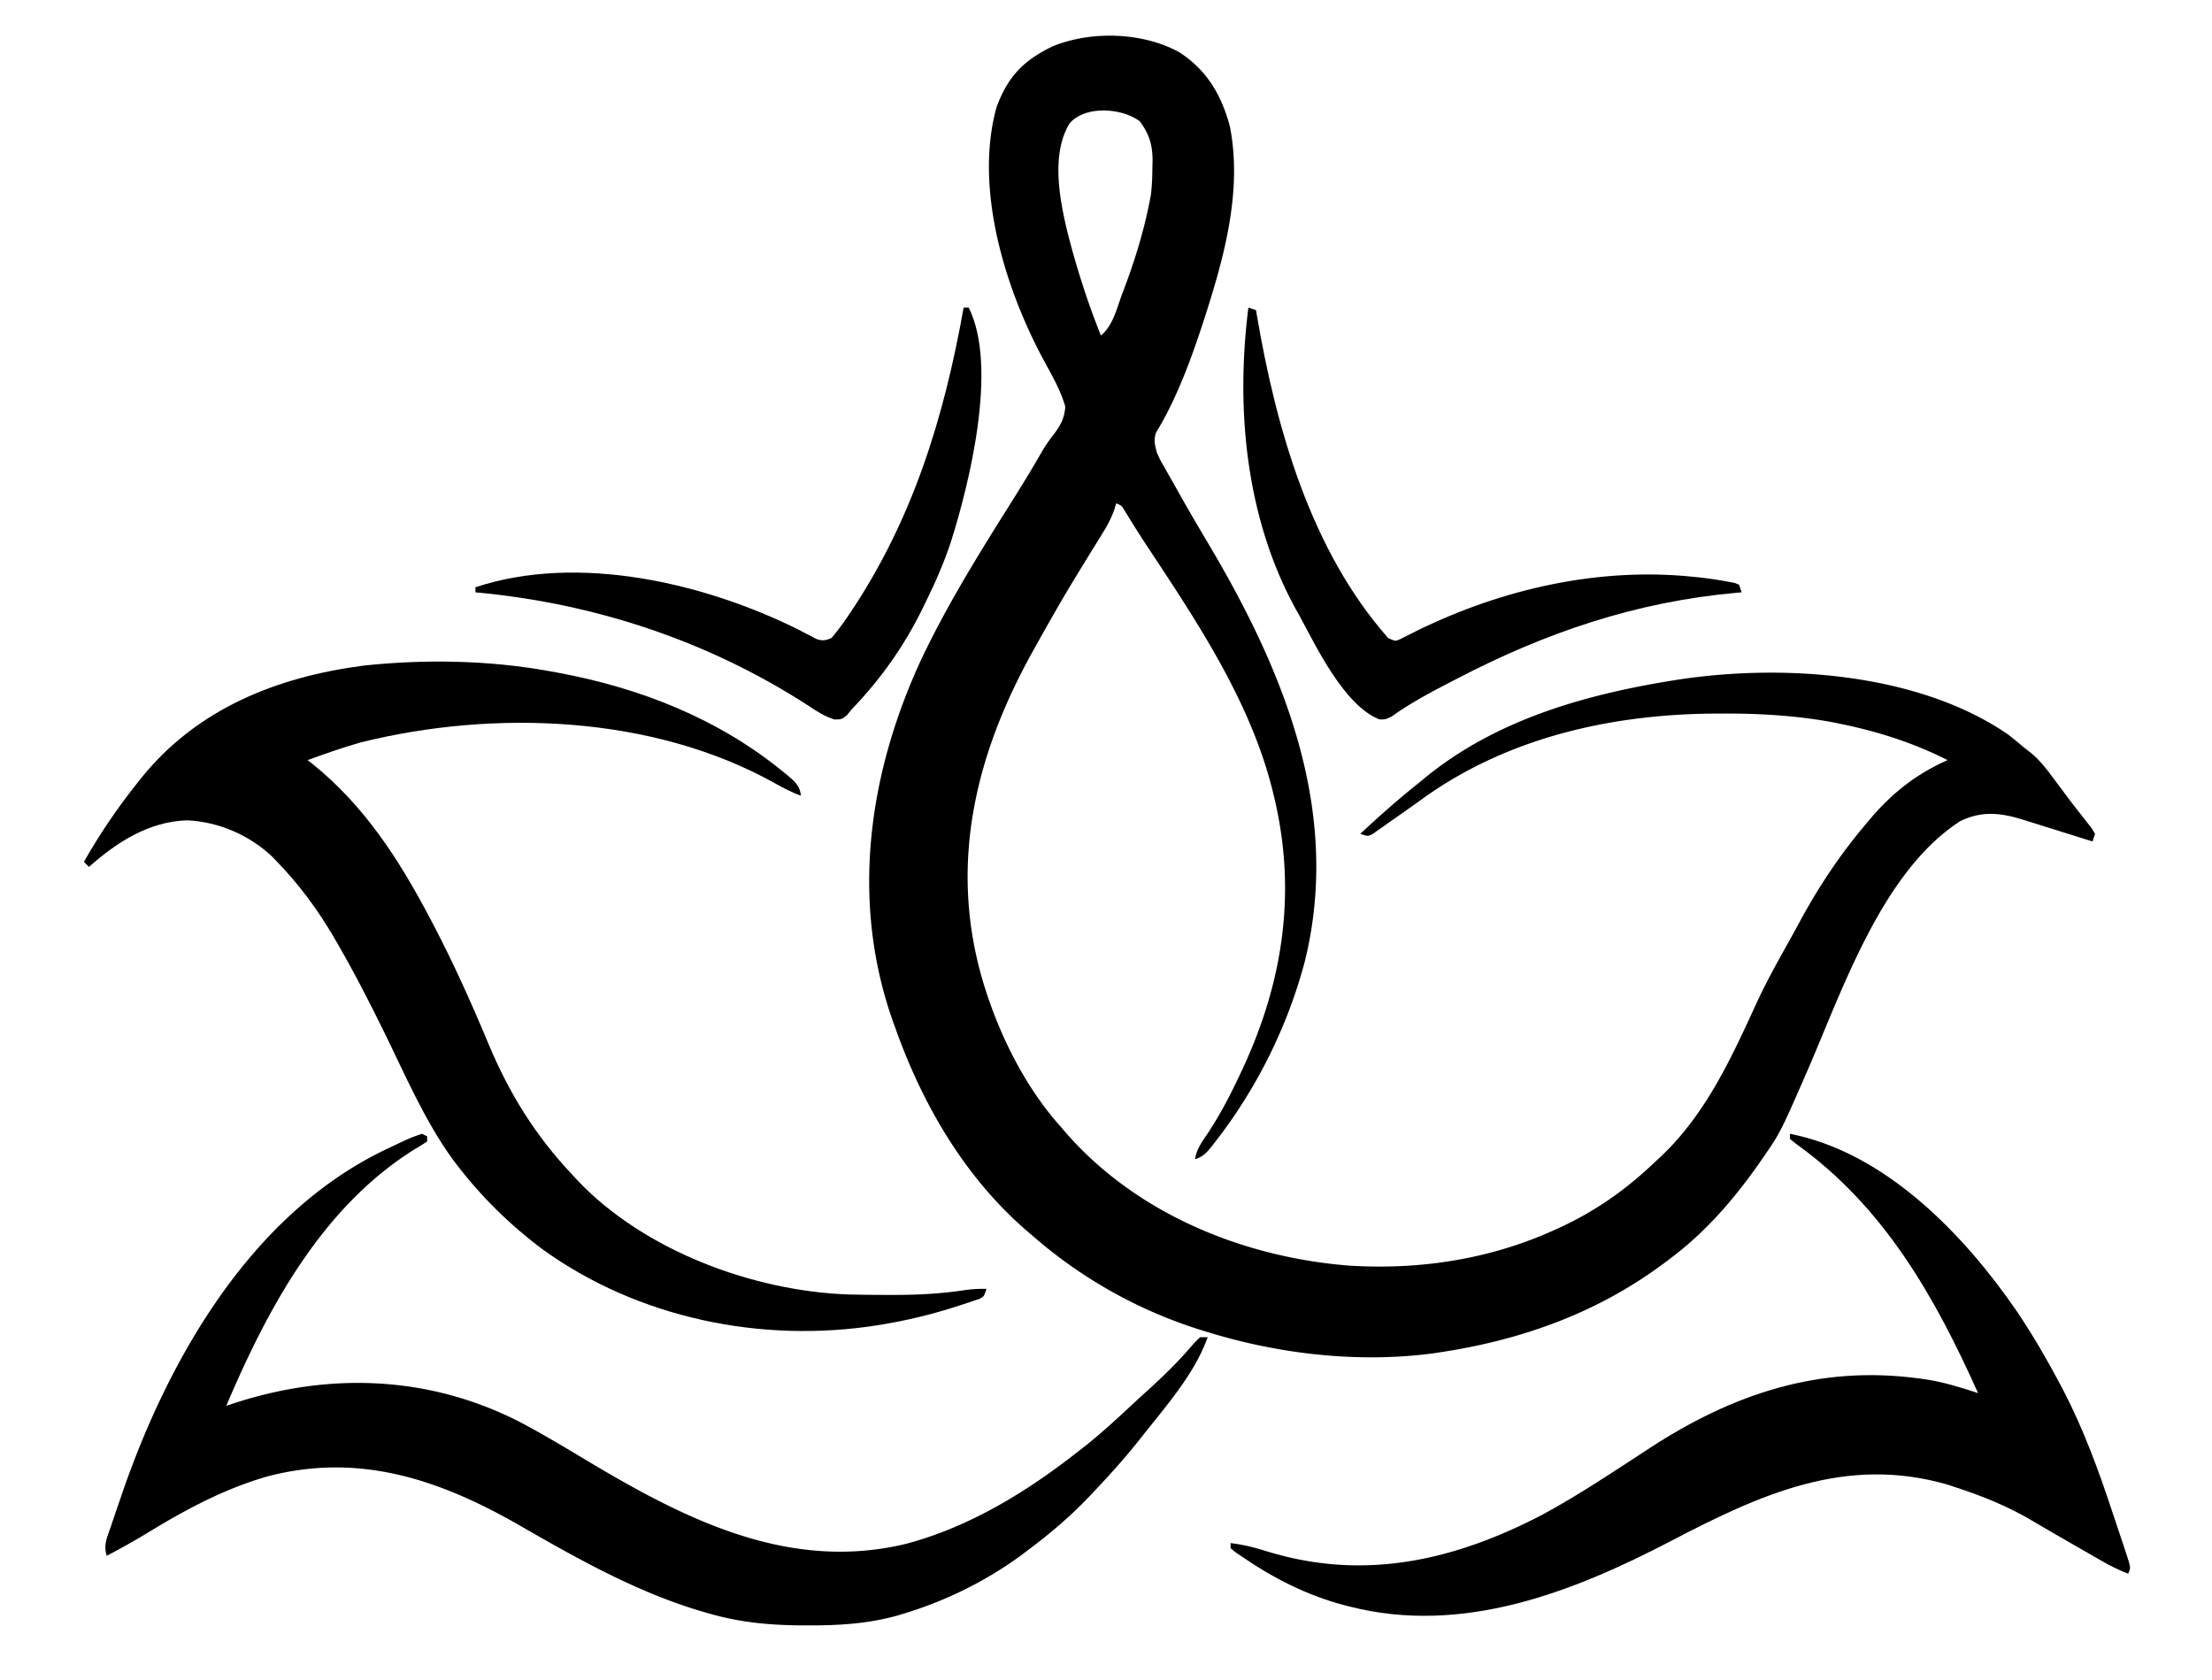
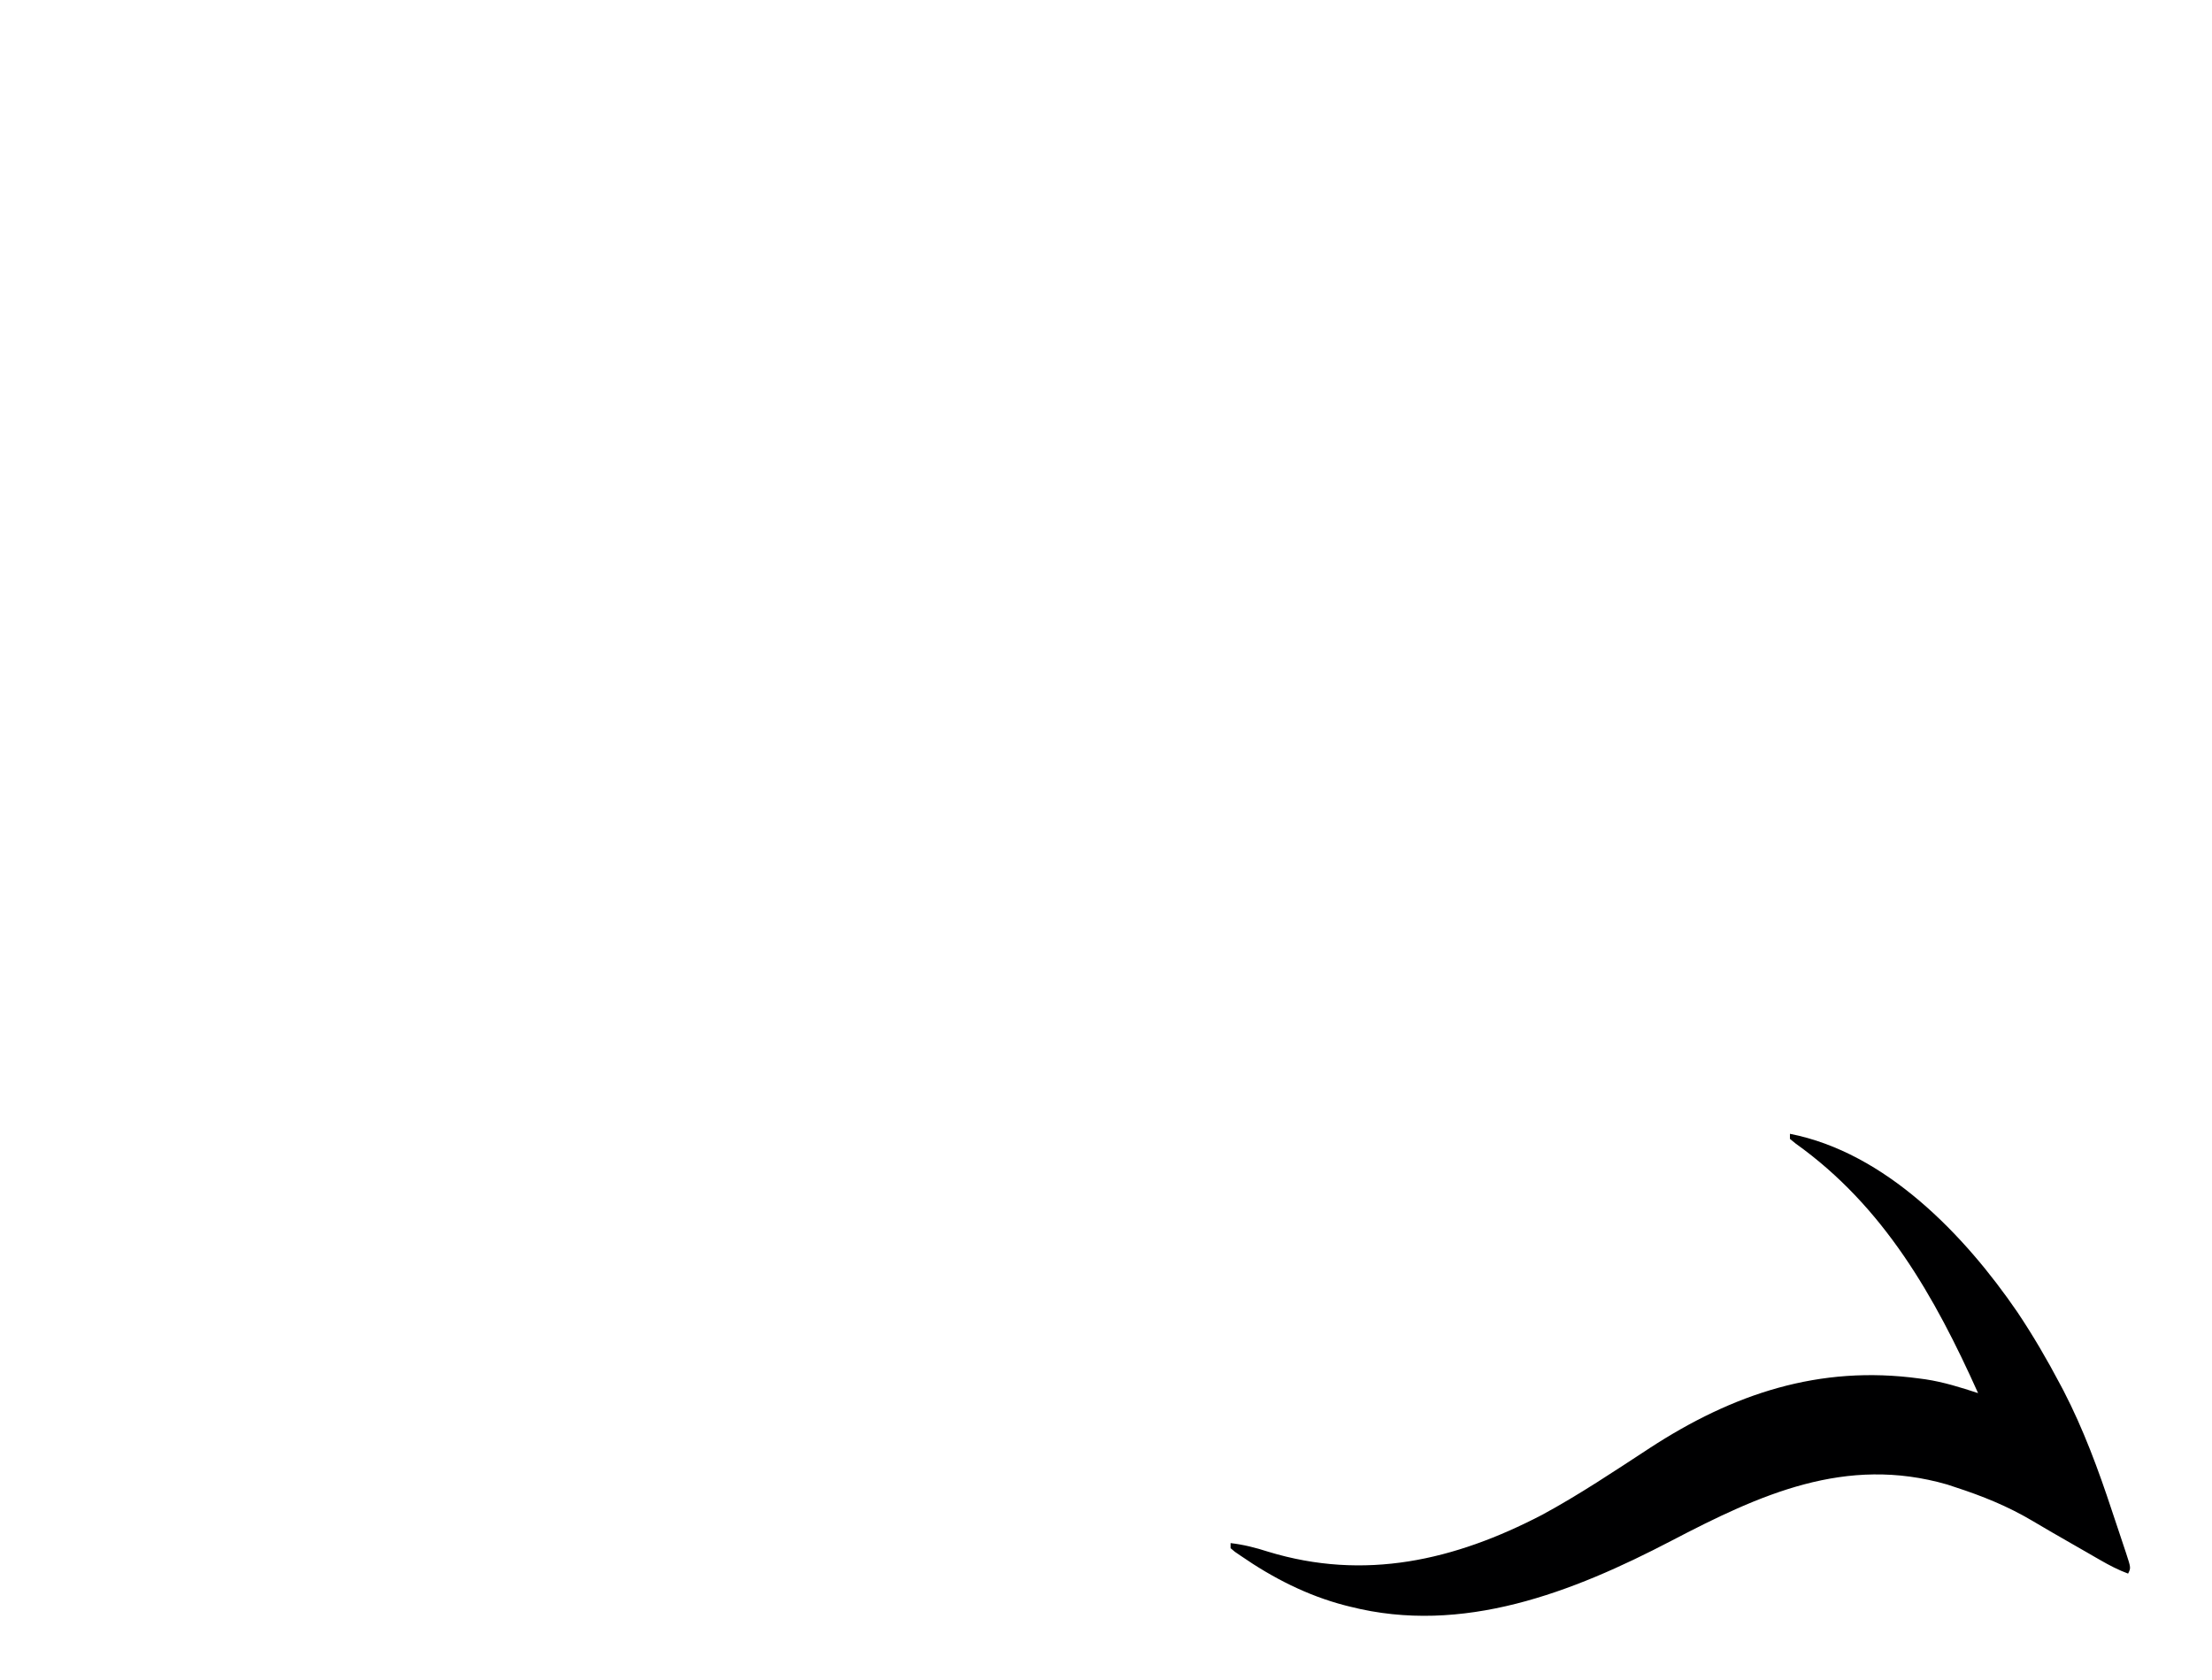
<svg xmlns="http://www.w3.org/2000/svg" data-bbox="33 14.031 804.758 625.35" height="661" width="870" data-type="color">
  <g>
-     <path fill="#000001" d="M463.75 20.508c10.88 6.96 16.77 17.02 20 29.36 4.46 22.82-1.02 46.35-7.75 68.13l-.75 2.43c-5.14 16.33-11.5 34.94-20.49 49.59-1.14 2.96-.55 4.94.24 7.98 1.25 2.84 1.25 2.84 2.89 5.65.6 1.08 1.2 2.15 1.82 3.26.98 1.71.98 1.71 1.98 3.47.68 1.21 1.36 2.43 2.04 3.64 3.75 6.66 7.61 13.26 11.52 19.83 29.76 50.1 52.54 105.51 37.91 164.46-6.75 25.51-18.99 50.06-35.22 70.88-.46.58-.91 1.16-1.37 1.76-2.14 2.64-3.28 3.96-6.57 5.05.62-4.03 2.82-6.95 5.06-10.25 5.02-7.6 9.1-15.5 12.94-23.75.31-.67.62-1.33.95-2.02 15.92-34.44 21.08-69.92 12.05-106.98-.18-.72-.35-1.44-.53-2.19-8.99-35.9-30.59-67.64-50.72-98.12-2.48-3.82-4.88-7.69-7.27-11.56-1.31-2.24-1.31-2.24-3.48-3.13-.26.87-.52 1.74-.78 2.63-1.25 3.45-2.78 6.23-4.71 9.34-.34.56-.69 1.12-1.04 1.69-.73 1.19-1.46 2.38-2.2 3.56-1.95 3.14-3.87 6.29-5.8 9.44-.38.63-.77 1.26-1.16 1.9-5.32 8.7-10.36 17.54-15.31 26.44-.43.77-.87 1.54-1.31 2.34-22.67 40.42-33.4 83.32-20.69 128.66 5.98 20.97 16.43 42.68 31 59 .71.83 1.41 1.65 2.14 2.5 27.79 31.88 69.59 49 111.25 52.33 27.62 1.78 55.34-2.39 80.61-13.83l1.97-.88c14.39-6.57 26.61-15.17 38.03-26.12.81-.74 1.62-1.49 2.45-2.26 17.6-16.74 27.59-38.73 37.58-60.52 4.07-8.77 8.84-17.19 13.54-25.65 1.29-2.31 2.55-4.63 3.81-6.96 7.29-13.37 15.75-26 25.62-37.61.69-.83 1.39-1.66 2.11-2.51 8.62-9.97 17.83-17.12 29.89-22.49-13.39-6.78-27.38-11.24-42.06-14.25-.73-.15-1.46-.3-2.21-.46-14.68-2.8-29.44-3.67-44.36-3.6-1.23 0-1.23 0-2.49.01-40.96.17-82.18 9.42-115.73 33.75-4.12 2.98-8.29 5.89-12.46 8.8-1.23.88-1.23.88-2.48 1.78-.77.53-1.54 1.06-2.32 1.61-.68.48-1.36.96-2.06 1.46-1.83.9-1.83.9-4.83-.1 7.45-6.95 15.02-13.65 23-20 .97-.8 1.94-1.6 2.95-2.43 27.09-22.02 61.17-31.99 95.05-37.57.8-.13 1.59-.27 2.41-.4 41.62-6.67 95.55-3.26 131.25 21.23 2.17 1.67 4.26 3.39 6.34 5.17.94.73 1.88 1.46 2.86 2.21 3.76 3.14 6.55 6.93 9.45 10.85.56.75 1.12 1.5 1.7 2.27 1.13 1.51 2.26 3.02 3.38 4.53 1.47 1.96 2.97 3.89 4.49 5.82q.63.81 1.29 1.65c1.13 1.46 2.27 2.9 3.42 4.35.46.77.93 1.53 1.41 2.32l-1 3c-.95-.3-1.9-.59-2.87-.9-3.53-1.11-7.06-2.21-10.58-3.32-1.53-.47-3.05-.95-4.58-1.43-2.19-.69-4.38-1.38-6.58-2.06-.68-.22-1.36-.43-2.06-.65-9.05-2.83-16.5-3.91-25.33.36-30.73 19.75-46.32 66.43-60.16 98.24-10.58 24.28-10.58 24.28-17.84 34.76-.44.64-.89 1.28-1.34 1.94-9.85 13.99-20.92 26.77-34.66 37.06-.52.4-1.04.79-1.58 1.2-26.48 20.04-56.74 30.94-89.42 35.8-.67.11-1.34.21-2.03.32-29.5 3.95-60.68.39-88.97-8.32-.69-.21-1.38-.41-2.08-.63a184 184 0 0 1-66.92-37.37c-.82-.7-1.65-1.41-2.5-2.13-24.39-21.26-40.76-49.58-51.5-79.87l-.75-2.07c-16.91-47.6-9.67-97.89 11.24-142.87 9.84-20.64 21.73-39.95 33.89-59.28 4.43-7.05 8.82-14.12 12.96-21.34 1.63-2.82 3.34-5.38 5.38-7.91 2.67-3.76 3.84-5.91 4.28-10.53-1.84-6.48-5.25-12.31-8.44-18.2-15.25-28.23-27.55-67.84-18.56-99.8 4.47-11.96 10.58-18.22 21.94-23.74 15.13-6.23 35.39-5.65 49.81 2.25m-43.1 28.07c-7.41 12.24-3.85 30.22-.65 43.42 3.52 13.62 7.76 26.95 13 40 4.83-4.06 6.23-10.7 8.37-16.44.25-.64.5-1.29.75-1.96 4.14-11 7.58-22.06 9.88-33.6.2-.99.4-1.98.6-3.01.51-3.82.62-7.57.65-11.43l.06-2.19c.05-6.15-1.28-10.69-5.06-15.68-6.94-5.21-21.41-6.35-27.6.89" data-color="1" />
-     <path fill="#000001" d="M216 264c.94.17 1.87.33 2.84.5 32.68 5.98 63.76 18.16 89.54 39.38.55.45 1.1.9 1.68 1.37 2.76 2.36 4.61 4.02 4.94 7.75-3.66-1.33-6.97-3.06-10.36-4.97-47.96-26.72-110.23-29-162.64-16.03-7.1 2.03-14.07 4.45-21 7 .71.56 1.42 1.12 2.15 1.7 20.22 16.34 33.84 37.49 45.85 60.3.48.9.96 1.81 1.45 2.74 8.03 15.35 15.07 31.03 21.73 47.02 8.14 19.39 18.33 35.88 32.82 51.24.67.74 1.35 1.47 2.04 2.23 26.22 27.7 69.07 43.63 106.64 44.97 5.15.13 10.3.17 15.44.18h2.51c9.55 0 18.82-.48 28.26-1.96 2.76-.37 5.33-.5 8.11-.42-1 3-1 3-2.74 3.92-.75.25-1.51.5-2.28.76-.85.29-1.7.58-2.57.87-.92.29-1.84.59-2.79.89-1.41.46-1.41.46-2.86.93-9.14 2.88-18.31 5.06-27.76 6.63-.71.12-1.41.23-2.14.35-45.44 7.12-93.82-2.81-131.3-29.79-12.87-9.58-24.39-20.92-34.12-33.68-.43-.56-.86-1.12-1.3-1.7-11.04-15.22-18.67-33.08-26.9-49.89-5.85-11.93-11.87-23.7-18.54-35.2-.55-.95-1.1-1.9-1.67-2.89-6.26-10.62-13.46-20.33-22.03-29.2-.61-.64-1.22-1.28-1.86-1.93-8.94-8.57-21.19-13.82-33.52-14.38-15.09.44-27.67 8.61-38.62 18.31l-2-2c6.24-10.96 13.15-21.13 21-31 .5-.63 1-1.26 1.51-1.9 21.92-27.27 53.39-39.85 87.54-44.28 23.94-2.55 49.27-2.15 72.95 2.18" data-color="1" />
-     <path fill="#000001" d="M166 446c.99.5.99.5 2 1v2a75 75 0 0 1-4.69 2.94c-36.55 22.68-58 62.64-74.31 101.06 1.2-.4 2.4-.8 3.64-1.21 37.48-12.07 76.32-10.55 111.66 7.48 8.73 4.6 17.19 9.66 25.65 14.74 38.82 23.29 79.97 44.54 126.51 33.25 25.03-6.69 47.33-20.4 67.54-36.26 1.48-1.16 1.48-1.16 3-2.34 6.73-5.4 13.04-11.22 19.33-17.11 1.66-1.54 3.32-3.05 5-4.56 6.07-5.5 11.83-11.1 17.16-17.33 1.11-1.28 2.3-2.48 3.51-3.66h3c-5.02 14.06-15.83 26.46-25 38-.81 1.02-1.61 2.04-2.44 3.09-5.55 6.92-11.46 13.48-17.56 19.91-.71.75-.71.75-1.43 1.52-7.59 8-15.73 14.9-24.57 21.48-1.26.95-1.26.95-2.55 1.93-13.91 10.15-29.56 17.83-46.01 22.82-.65.2-1.3.4-1.97.6-11.63 3.35-23.42 4.06-35.47 4.03-.72-.01-1.44-.01-2.19-.01-12.29-.05-23.93-1.05-35.81-4.37-.83-.23-1.67-.46-2.52-.7-25.89-7.42-49.47-20.64-72.67-34.01-31.25-17.98-63.01-29.1-99.57-19.54-16.95 4.87-31.96 12.92-46.97 22.07-5.32 3.24-10.76 6.26-16.27 9.18-1.41-4.23.15-7.29 1.54-11.35.28-.83.56-1.67.85-2.53.92-2.73 1.86-5.46 2.8-8.18.32-.93.64-1.86.96-2.82 18.16-52.64 50.35-108.87 102.34-134.36 10.93-5.23 10.93-5.23 15.51-6.76" data-color="1" />
    <path fill="#000001" d="M704 446c37.64 7.36 68.7 39.79 89.5 70.2 6.12 9.14 11.62 18.58 16.75 28.3.46.86.92 1.73 1.39 2.62 7.81 15.12 13.68 31.01 19 47.15.94 2.85 1.9 5.7 2.86 8.55.61 1.82 1.21 3.64 1.82 5.47.28.84.57 1.69.86 2.57 1.94 5.91 1.94 5.91.82 8.14-3.92-1.46-7.43-3.29-11.05-5.38-.57-.33-1.14-.66-1.73-.99-1.22-.7-2.43-1.4-3.65-2.11-1.9-1.09-3.81-2.19-5.72-3.28-5.21-2.98-10.42-5.97-15.58-9.05-9.66-5.72-19.61-9.73-30.27-13.19-1.02-.34-2.04-.68-3.1-1.03-40.05-11.58-73.74 3.95-108.59 22.15C618.53 626.35 575.28 643.25 531 632c-.66-.17-1.33-.33-2.01-.5-14.85-3.87-28.38-10.79-40.99-19.5-.76-.52-1.52-1.04-2.3-1.57-.56-.47-1.12-.95-1.7-1.43v-2c5.14.6 9.83 1.79 14.75 3.38 37.93 11.56 73.26 3.48 107.78-14.5 14.61-7.91 28.44-17.19 42.34-26.28 32.71-21.31 66.66-32.72 106.01-27.35.81.11 1.63.22 2.48.33 7.1 1.08 13.82 3.19 20.64 5.42-17.1-38.1-37.06-73.4-71.73-98.15-.75-.61-1.5-1.22-2.27-1.85z" data-color="1" />
-     <path fill="#000001" d="m491 121 3 1c.11.68.23 1.36.35 2.07 7.56 44.29 21.12 92.41 51.65 126.93 2.8 1.27 2.8 1.27 4.78.4.99-.51.99-.51 2-1.02.75-.38 1.5-.75 2.27-1.14l2.45-1.24c33.45-16.34 71.14-24.94 108.38-21.12.77.07 1.54.15 2.34.23 3.95.45 7.88 1.03 11.79 1.77.74.14 1.48.28 2.24.43.58.23 1.16.46 1.75.69l1 3c-.69.06-1.37.12-2.08.18-39.44 3.55-74.93 15.59-109.92 33.82-.71.36-1.42.73-2.15 1.11-8.16 4.2-16.07 8.41-23.55 13.77C545 283 545 283 542.53 283c-13.84-5.49-24.78-28.48-31.53-41-.57-1-1.14-2.01-1.73-3.04-19.35-35.73-23.3-78.28-18.27-117.96" data-color="1" />
-     <path fill="#000001" d="M379 121h2c11.68 23.35.17 69.59-7.09 92.44-2.72 8.14-6.1 15.88-9.91 23.56-.35.72-.7 1.43-1.05 2.17-7.27 14.88-16.46 27.89-27.95 39.83-.62.77-1.24 1.54-1.88 2.33-2.12 1.67-2.12 1.67-4.94 1.69-3.77-1.21-6.75-3.07-9.99-5.27-39.66-25.7-84.36-40.44-131.19-44.75v-2c40.44-13.36 90.03-1.7 126.94 16.62.86.46 1.73.91 2.62 1.37 1.19.61 1.19.61 2.4 1.24.69.36 1.38.73 2.09 1.11 2.44.83 3.58.65 5.95-.34 1.97-2.29 3.67-4.52 5.38-7 .51-.75 1.03-1.49 1.56-2.26C358.84 204.93 371.3 164.37 379 121" data-color="1" />
  </g>
</svg>